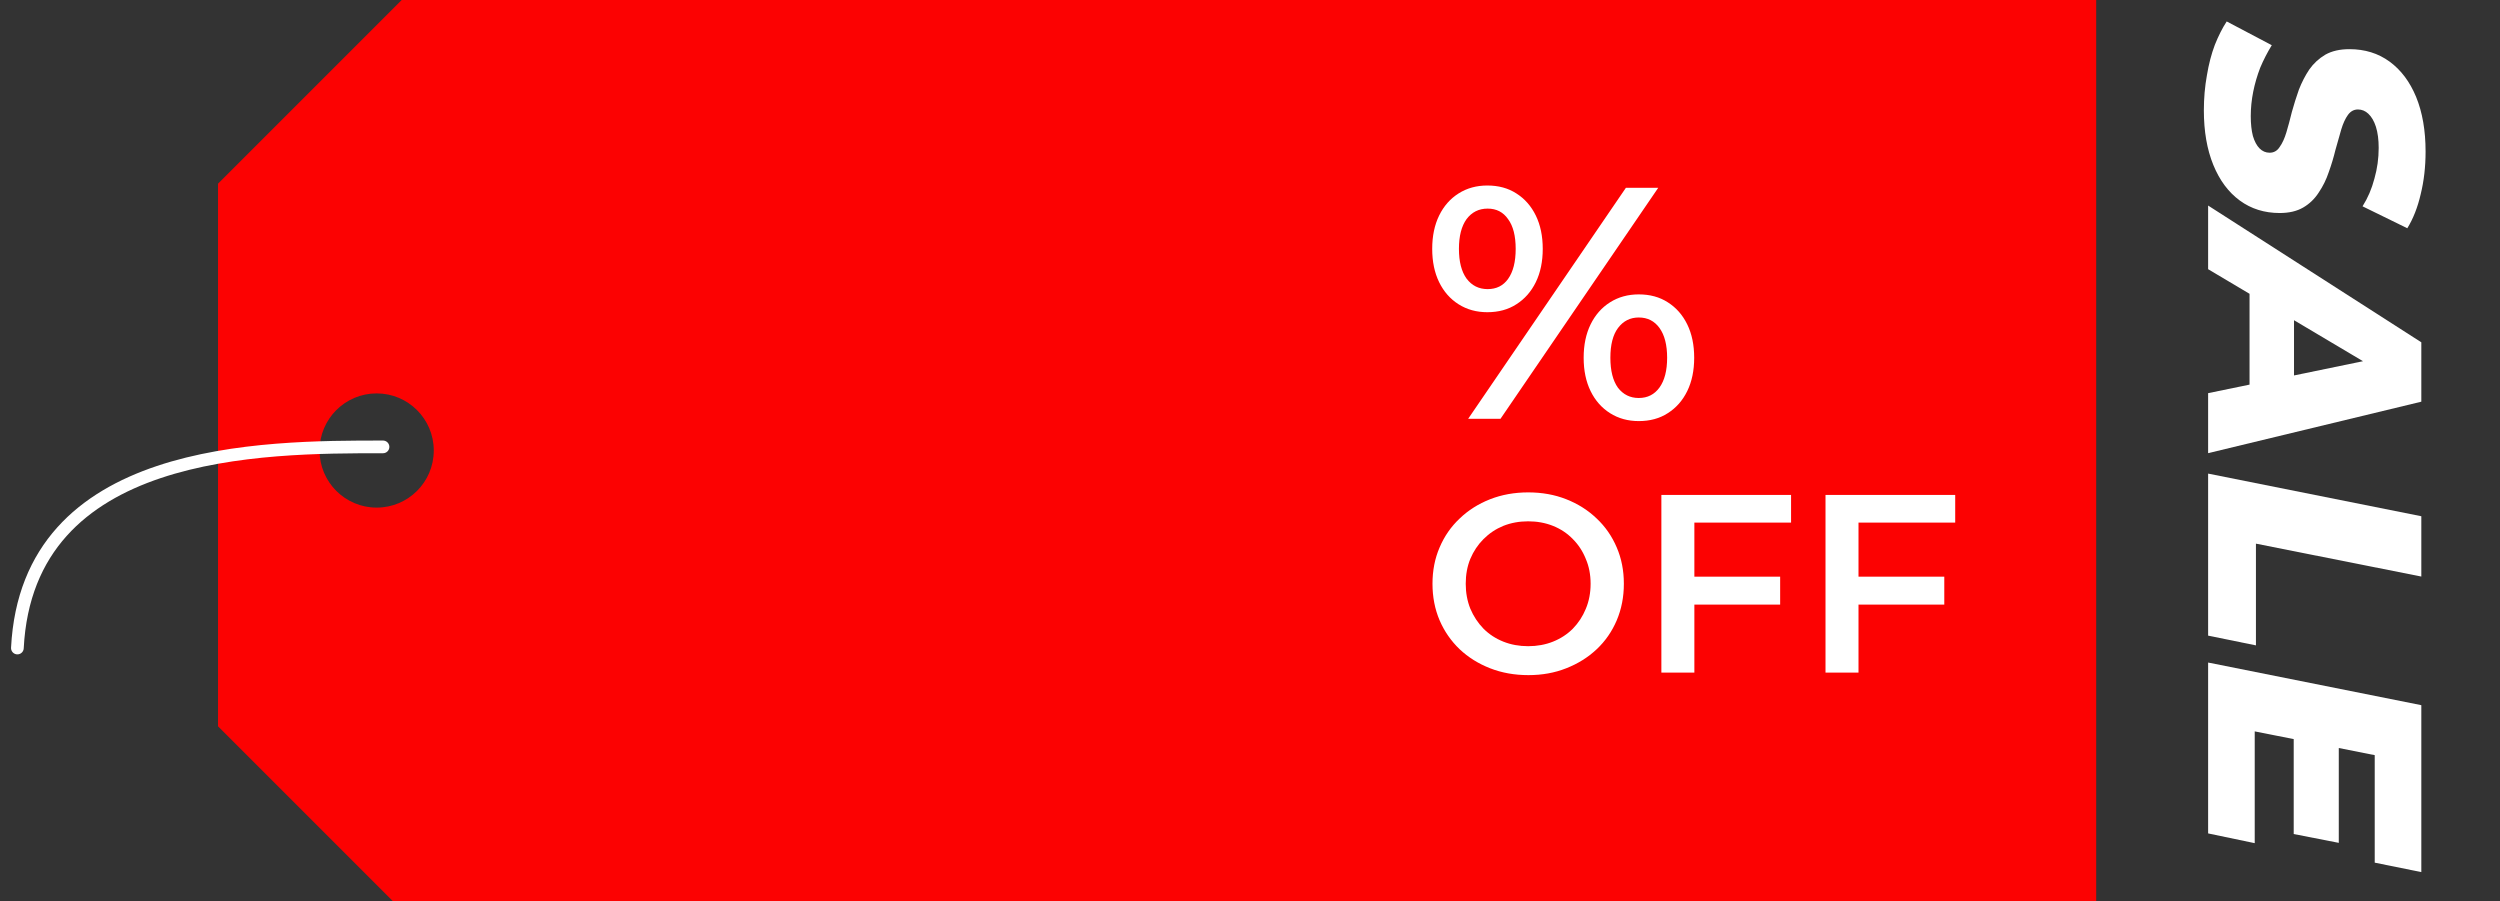
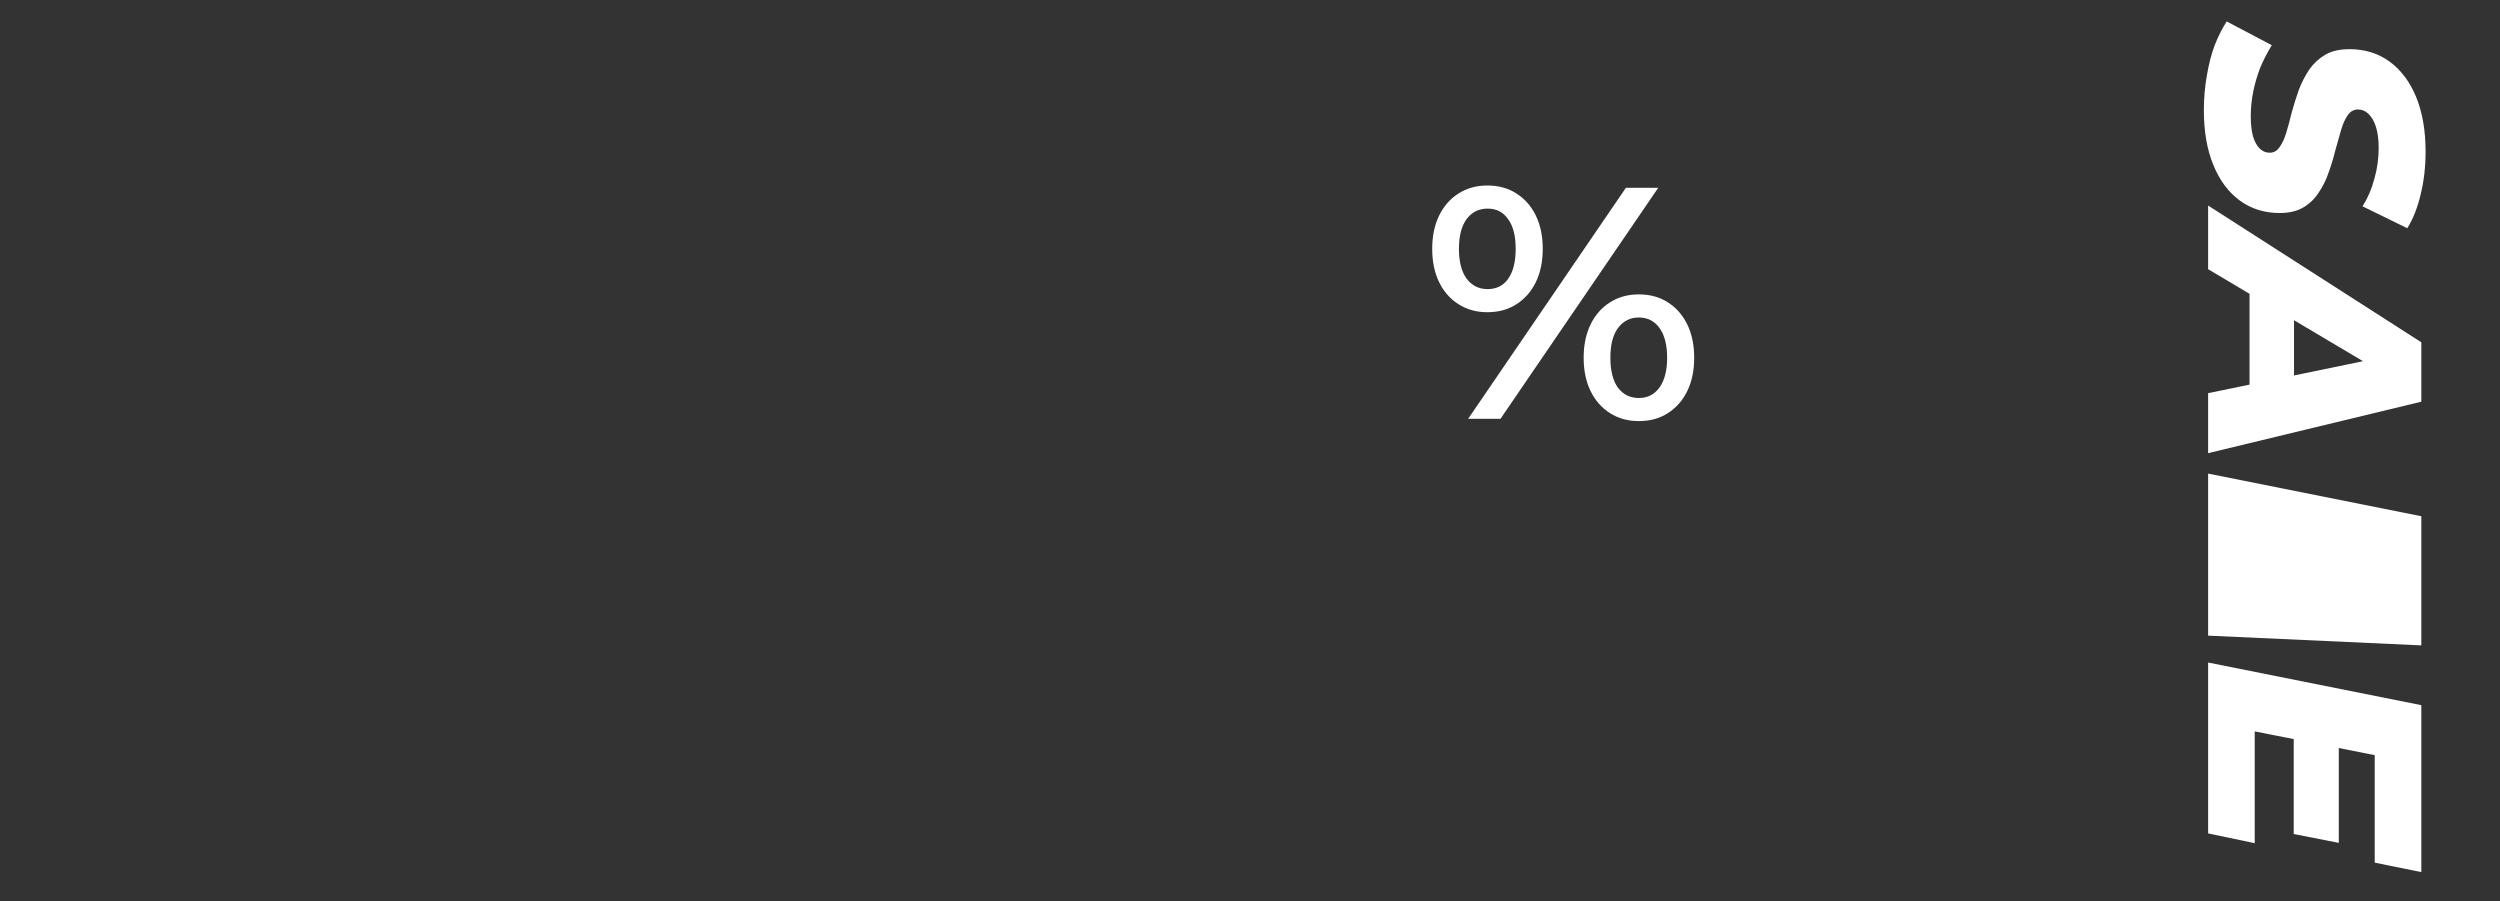
<svg xmlns="http://www.w3.org/2000/svg" width="197" height="71" viewBox="0 0 197 71" fill="none">
  <rect x="0" y="0" width="197" height="71" fill="#333333" stroke="none" />
-   <path d="M173.664 8.698C173.664 7.738 173.744 6.818 173.904 5.938C174.048 5.058 174.256 4.258 174.528 3.538C174.816 2.818 175.128 2.202 175.464 1.69L179.016 3.562C178.664 4.138 178.36 4.73 178.104 5.338C177.864 5.962 177.68 6.594 177.552 7.234C177.424 7.874 177.36 8.514 177.36 9.154C177.36 9.762 177.416 10.282 177.528 10.714C177.656 11.146 177.832 11.474 178.056 11.698C178.28 11.922 178.544 12.034 178.848 12.034C179.184 12.034 179.448 11.882 179.64 11.578C179.848 11.29 180.024 10.906 180.168 10.426C180.312 9.946 180.456 9.41 180.6 8.818C180.76 8.242 180.944 7.658 181.152 7.066C181.376 6.49 181.648 5.962 181.968 5.482C182.304 5.002 182.728 4.61 183.24 4.306C183.752 4.018 184.384 3.874 185.136 3.874C186.352 3.874 187.408 4.202 188.304 4.858C189.2 5.514 189.896 6.442 190.392 7.642C190.888 8.858 191.136 10.29 191.136 11.938C191.136 13.138 191.008 14.258 190.752 15.298C190.512 16.338 190.16 17.234 189.696 17.986L186.168 16.258C186.584 15.602 186.896 14.874 187.104 14.074C187.328 13.29 187.44 12.482 187.44 11.65C187.44 11.01 187.368 10.458 187.224 9.994C187.08 9.546 186.88 9.202 186.624 8.962C186.384 8.738 186.112 8.626 185.808 8.626C185.488 8.626 185.224 8.77 185.016 9.058C184.808 9.346 184.632 9.73 184.488 10.21C184.344 10.706 184.192 11.242 184.032 11.818C183.888 12.41 183.712 12.994 183.504 13.57C183.312 14.146 183.048 14.682 182.712 15.178C182.392 15.674 181.984 16.066 181.488 16.354C180.992 16.642 180.376 16.786 179.64 16.786C178.44 16.786 177.392 16.458 176.496 15.802C175.6 15.146 174.904 14.21 174.408 12.994C173.912 11.778 173.664 10.346 173.664 8.698ZM174 16.197L190.8 26.973V31.653L174 35.709V30.981L188.544 27.981V29.853L174 21.213V16.197ZM177.264 20.901L180.768 22.821V31.029L177.264 31.557V20.901ZM174 37.32L190.8 40.68V45.432L177.768 42.84V50.856L174 50.088V37.32ZM184.296 58.617V66.417L180.744 65.721V57.921L184.296 58.617ZM177.672 57.633V66.441L174 65.673V52.209L190.8 55.569V68.721L187.128 67.977V59.505L177.672 57.633Z" fill="white" />
-   <path fill-rule="evenodd" clip-rule="evenodd" d="M31.654 0L165.181 0V71L30.947 71L17.181 57.234V14.473L31.654 0ZM29.681 40C27.196 40 25.181 37.985 25.181 35.5C25.181 33.015 27.196 31 29.681 31C32.166 31 34.181 33.015 34.181 35.5C34.181 37.985 32.166 40 29.681 40Z" fill="#FC0202" />
-   <path d="M30.181 35.215C20.681 35.215 2.181 35.215 1.37 51.065" stroke="white" stroke-linecap="round" />
+   <path d="M173.664 8.698C173.664 7.738 173.744 6.818 173.904 5.938C174.048 5.058 174.256 4.258 174.528 3.538C174.816 2.818 175.128 2.202 175.464 1.69L179.016 3.562C178.664 4.138 178.36 4.73 178.104 5.338C177.864 5.962 177.68 6.594 177.552 7.234C177.424 7.874 177.36 8.514 177.36 9.154C177.36 9.762 177.416 10.282 177.528 10.714C177.656 11.146 177.832 11.474 178.056 11.698C178.28 11.922 178.544 12.034 178.848 12.034C179.184 12.034 179.448 11.882 179.64 11.578C179.848 11.29 180.024 10.906 180.168 10.426C180.312 9.946 180.456 9.41 180.6 8.818C180.76 8.242 180.944 7.658 181.152 7.066C181.376 6.49 181.648 5.962 181.968 5.482C182.304 5.002 182.728 4.61 183.24 4.306C183.752 4.018 184.384 3.874 185.136 3.874C186.352 3.874 187.408 4.202 188.304 4.858C189.2 5.514 189.896 6.442 190.392 7.642C190.888 8.858 191.136 10.29 191.136 11.938C191.136 13.138 191.008 14.258 190.752 15.298C190.512 16.338 190.16 17.234 189.696 17.986L186.168 16.258C186.584 15.602 186.896 14.874 187.104 14.074C187.328 13.29 187.44 12.482 187.44 11.65C187.44 11.01 187.368 10.458 187.224 9.994C187.08 9.546 186.88 9.202 186.624 8.962C186.384 8.738 186.112 8.626 185.808 8.626C185.488 8.626 185.224 8.77 185.016 9.058C184.808 9.346 184.632 9.73 184.488 10.21C184.344 10.706 184.192 11.242 184.032 11.818C183.888 12.41 183.712 12.994 183.504 13.57C183.312 14.146 183.048 14.682 182.712 15.178C182.392 15.674 181.984 16.066 181.488 16.354C180.992 16.642 180.376 16.786 179.64 16.786C178.44 16.786 177.392 16.458 176.496 15.802C175.6 15.146 174.904 14.21 174.408 12.994C173.912 11.778 173.664 10.346 173.664 8.698ZM174 16.197L190.8 26.973V31.653L174 35.709V30.981L188.544 27.981V29.853L174 21.213V16.197ZM177.264 20.901L180.768 22.821V31.029L177.264 31.557V20.901ZM174 37.32L190.8 40.68V45.432V50.856L174 50.088V37.32ZM184.296 58.617V66.417L180.744 65.721V57.921L184.296 58.617ZM177.672 57.633V66.441L174 65.673V52.209L190.8 55.569V68.721L187.128 67.977V59.505L177.672 57.633Z" fill="white" />
  <path d="M115.692 33L128.12 14.8H130.668L118.24 33H115.692ZM117.2 24.602C116.35 24.602 115.596 24.394 114.938 23.978C114.279 23.562 113.768 22.981 113.404 22.236C113.04 21.491 112.858 20.615 112.858 19.61C112.858 18.605 113.04 17.729 113.404 16.984C113.768 16.239 114.279 15.658 114.938 15.242C115.596 14.826 116.35 14.618 117.2 14.618C118.084 14.618 118.846 14.826 119.488 15.242C120.146 15.658 120.658 16.239 121.022 16.984C121.386 17.729 121.568 18.605 121.568 19.61C121.568 20.615 121.386 21.491 121.022 22.236C120.658 22.981 120.146 23.562 119.488 23.978C118.846 24.394 118.084 24.602 117.2 24.602ZM117.226 22.782C117.919 22.782 118.456 22.513 118.838 21.976C119.236 21.421 119.436 20.633 119.436 19.61C119.436 18.587 119.236 17.807 118.838 17.27C118.456 16.715 117.919 16.438 117.226 16.438C116.532 16.438 115.978 16.715 115.562 17.27C115.163 17.825 114.964 18.605 114.964 19.61C114.964 20.615 115.163 21.395 115.562 21.95C115.978 22.505 116.532 22.782 117.226 22.782ZM129.134 33.182C128.284 33.182 127.53 32.974 126.872 32.558C126.213 32.142 125.702 31.561 125.338 30.816C124.974 30.071 124.792 29.195 124.792 28.19C124.792 27.185 124.974 26.309 125.338 25.564C125.702 24.819 126.213 24.238 126.872 23.822C127.53 23.406 128.284 23.198 129.134 23.198C130.018 23.198 130.78 23.406 131.422 23.822C132.08 24.238 132.592 24.819 132.956 25.564C133.32 26.309 133.502 27.185 133.502 28.19C133.502 29.195 133.32 30.071 132.956 30.816C132.592 31.561 132.08 32.142 131.422 32.558C130.78 32.974 130.018 33.182 129.134 33.182ZM129.134 31.362C129.827 31.362 130.373 31.085 130.772 30.53C131.17 29.975 131.37 29.195 131.37 28.19C131.37 27.185 131.17 26.405 130.772 25.85C130.373 25.295 129.827 25.018 129.134 25.018C128.458 25.018 127.912 25.295 127.496 25.85C127.097 26.387 126.898 27.167 126.898 28.19C126.898 29.213 127.097 30.001 127.496 30.556C127.912 31.093 128.458 31.362 129.134 31.362Z" fill="white" />
-   <path d="M120.44 53.2C119.346 53.2 118.34 53.02 117.42 52.66C116.5 52.3 115.7 51.8 115.02 51.16C114.34 50.507 113.813 49.747 113.44 48.88C113.066 48 112.88 47.04 112.88 46C112.88 44.96 113.066 44.007 113.44 43.14C113.813 42.26 114.34 41.5 115.02 40.86C115.7 40.207 116.5 39.7 117.42 39.34C118.34 38.98 119.34 38.8 120.42 38.8C121.513 38.8 122.513 38.98 123.42 39.34C124.34 39.7 125.14 40.207 125.82 40.86C126.5 41.5 127.026 42.26 127.4 43.14C127.773 44.007 127.96 44.96 127.96 46C127.96 47.04 127.773 48 127.4 48.88C127.026 49.76 126.5 50.52 125.82 51.16C125.14 51.8 124.34 52.3 123.42 52.66C122.513 53.02 121.52 53.2 120.44 53.2ZM120.42 50.92C121.126 50.92 121.78 50.8 122.38 50.56C122.98 50.32 123.5 49.98 123.94 49.54C124.38 49.087 124.72 48.567 124.96 47.98C125.213 47.38 125.34 46.72 125.34 46C125.34 45.28 125.213 44.627 124.96 44.04C124.72 43.44 124.38 42.92 123.94 42.48C123.5 42.027 122.98 41.68 122.38 41.44C121.78 41.2 121.126 41.08 120.42 41.08C119.713 41.08 119.06 41.2 118.46 41.44C117.873 41.68 117.353 42.027 116.9 42.48C116.46 42.92 116.113 43.44 115.86 44.04C115.62 44.627 115.5 45.28 115.5 46C115.5 46.707 115.62 47.36 115.86 47.96C116.113 48.56 116.46 49.087 116.9 49.54C117.34 49.98 117.86 50.32 118.46 50.56C119.06 50.8 119.713 50.92 120.42 50.92ZM133.296 45.44H140.276V47.64H133.296V45.44ZM133.516 53H130.916V39H141.136V41.18H133.516V53ZM146.23 45.44H153.21V47.64H146.23V45.44ZM146.45 53H143.85V39H154.07V41.18H146.45V53Z" fill="white" />
</svg>